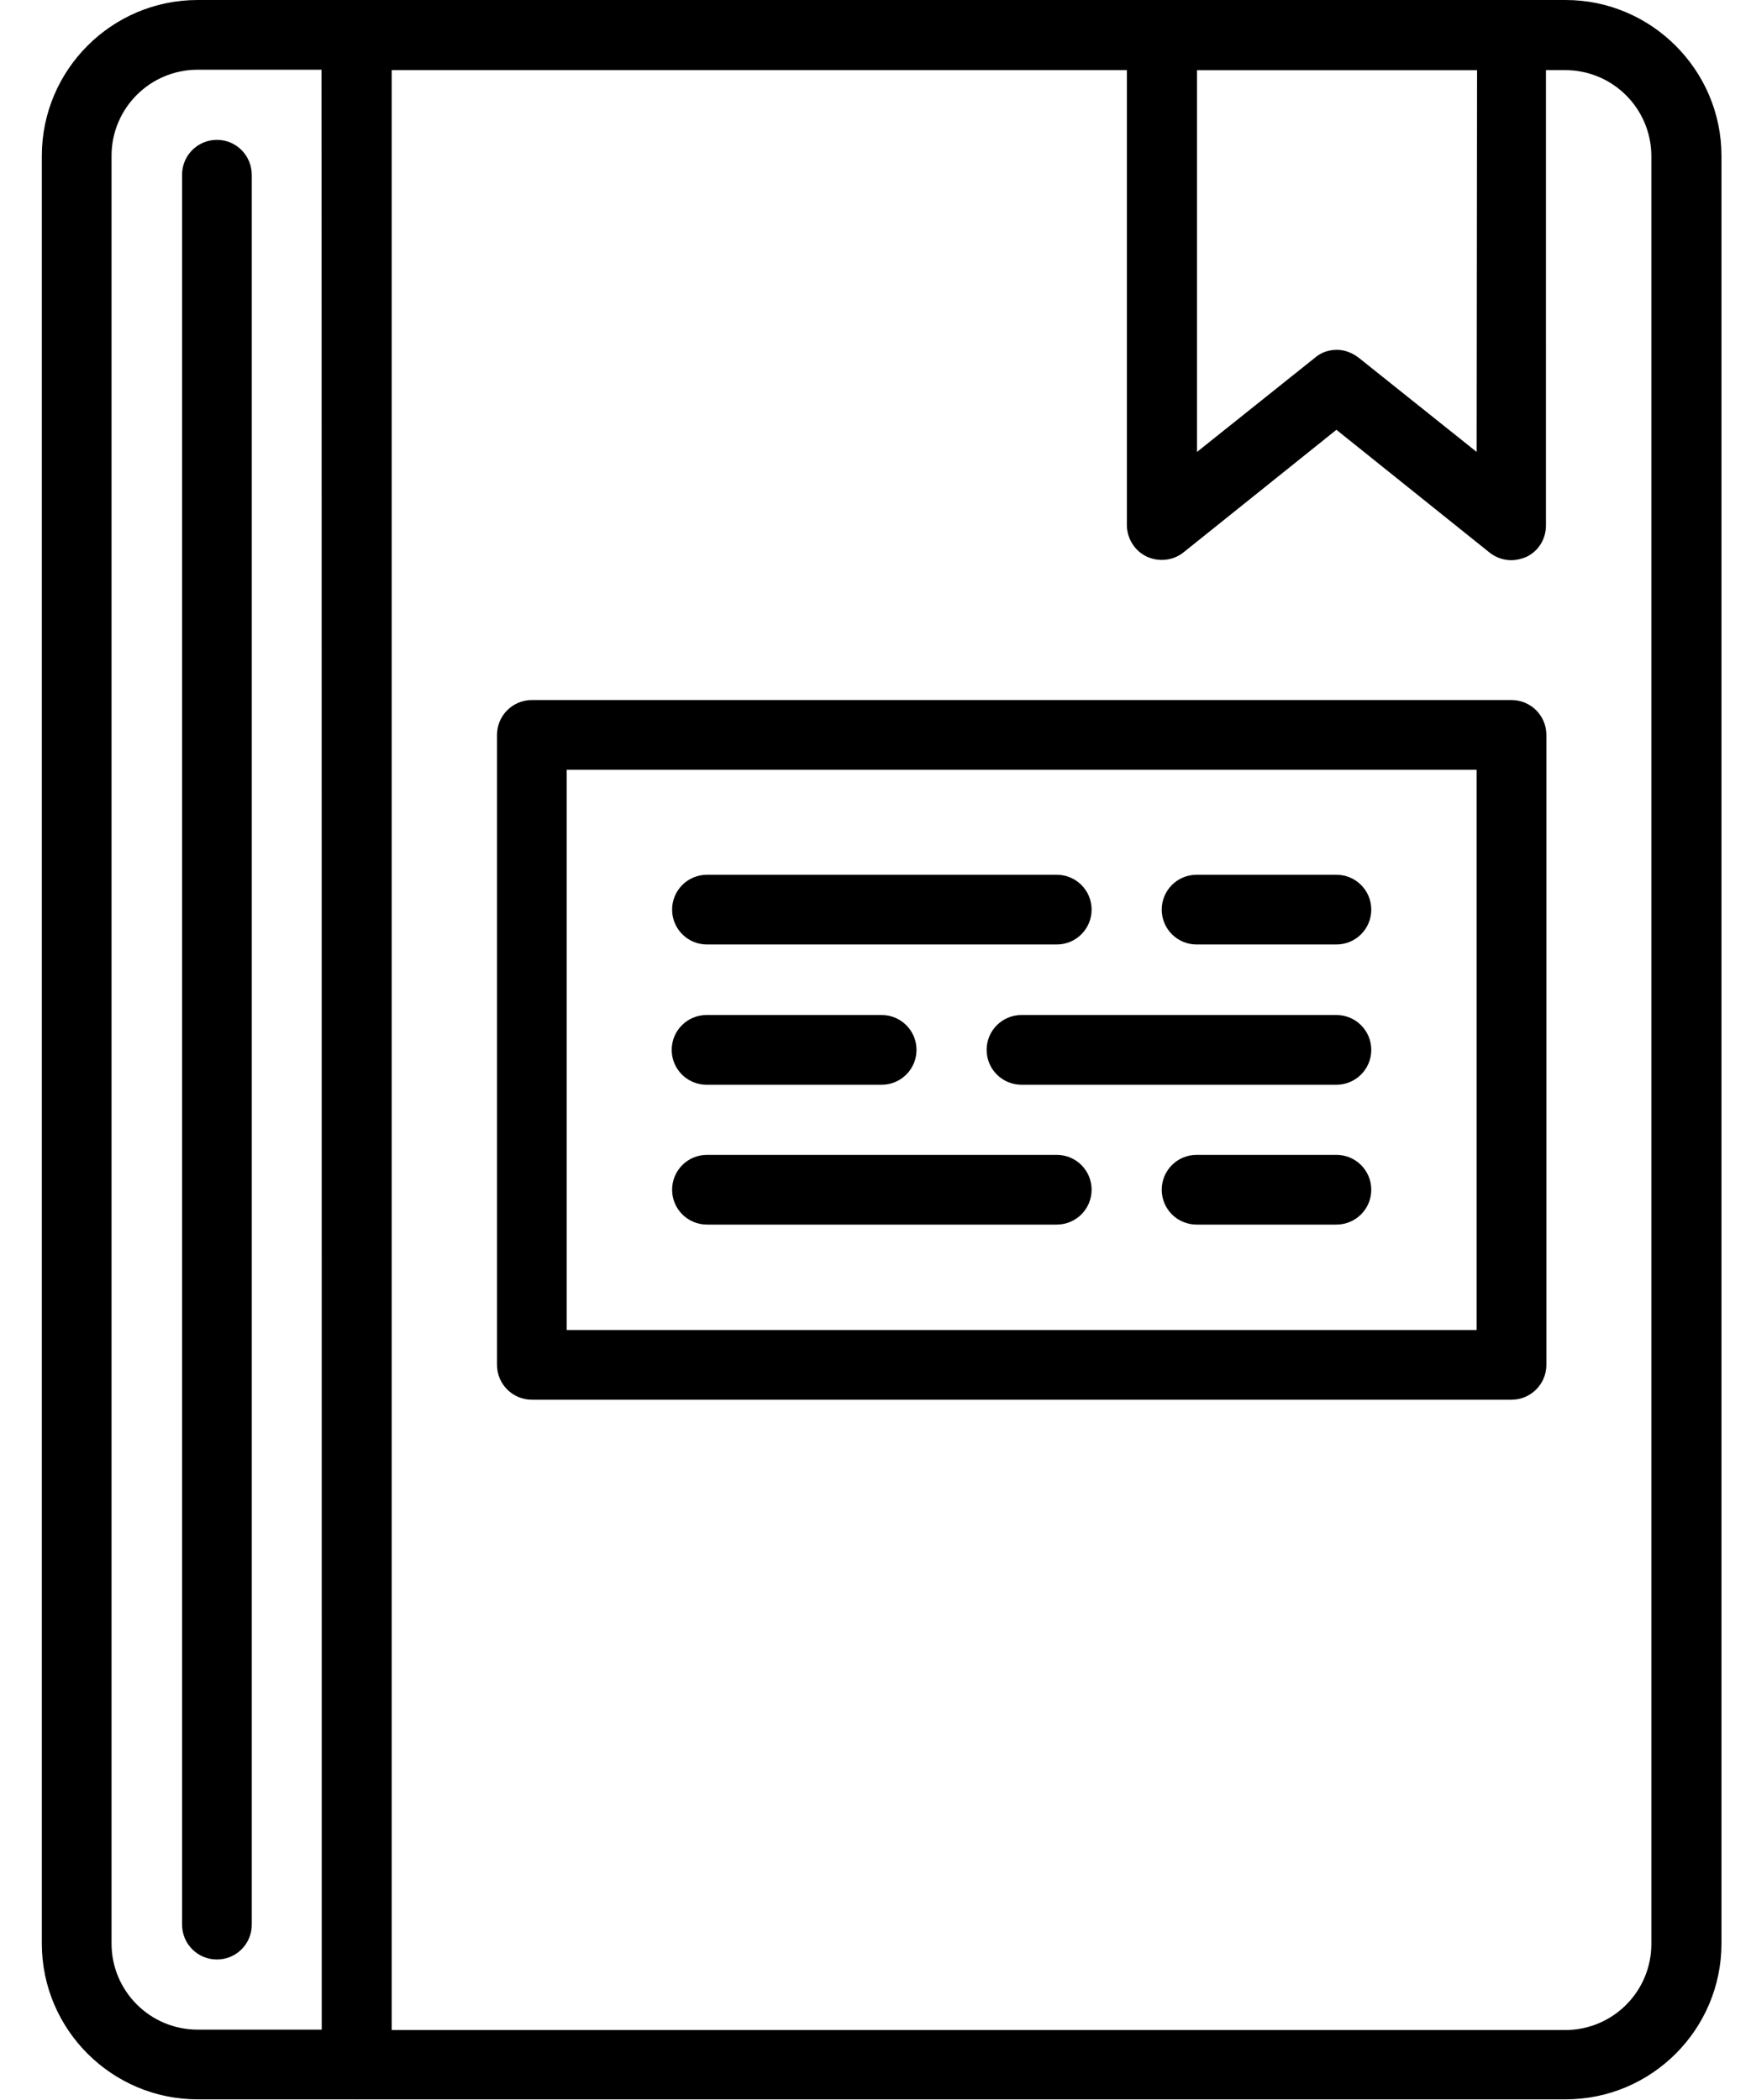
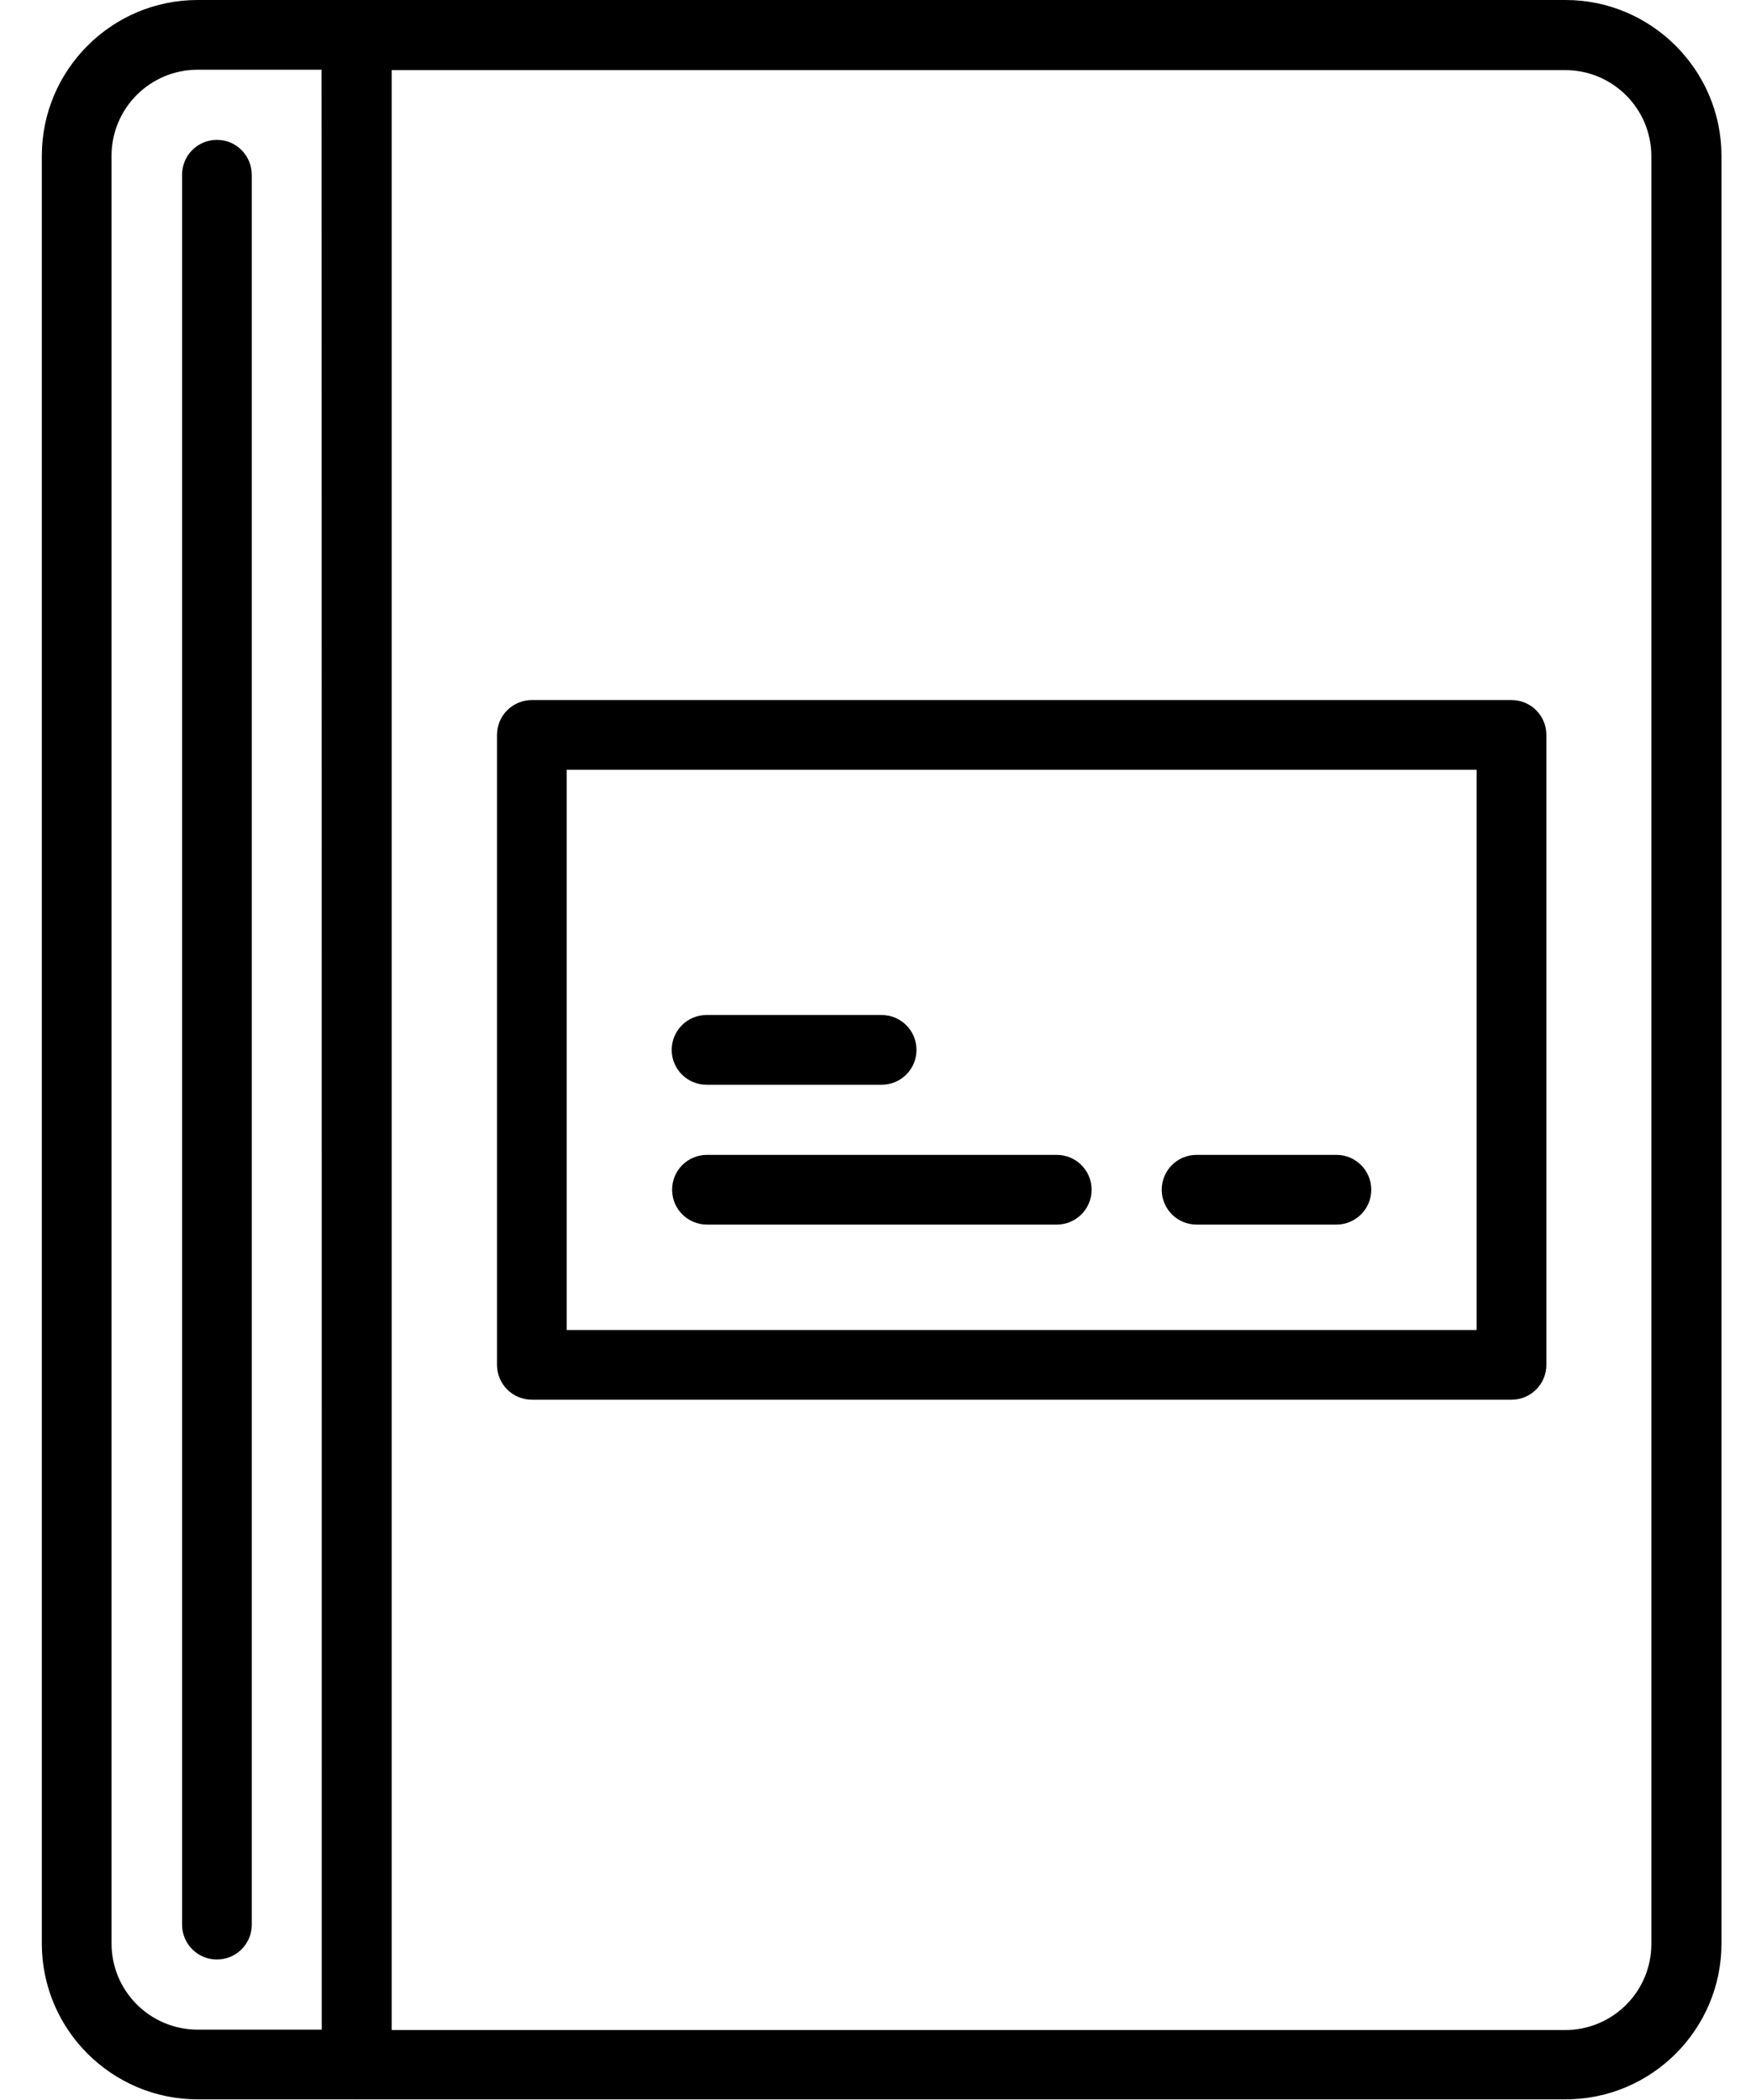
<svg xmlns="http://www.w3.org/2000/svg" version="1.1" id="Capa_1" x="0px" y="0px" viewBox="0 0 427 512" style="enable-background:new 0 0 427 512;" xml:space="preserve">
  <path d="M87,0H48.2c-21,0-38,17.1-38,38v435.9c0,21,17.1,38,38,38H87c4.7,0,8.5-3.8,8.5-8.5V8.5C95.5,3.8,91.7,0,87,0z M78.5,494.9  H48.2c-11.6,0-21-9.4-21-21V38c0-11.6,9.4-21,21-21h30.2C78.5,17.1,78.5,494.9,78.5,494.9z" />
  <path d="M381.8,0H87c-4.7,0-8.5,3.8-8.5,8.5v494.9c0,4.7,3.8,8.5,8.5,8.5h294.8c21,0,38-17.1,38-38V38C419.8,17.1,402.7,0,381.8,0z   M402.7,474c0,11.6-9.4,21-21,21H95.5V17.1h286.2c11.6,0,21,9.4,21,21V474z" />
-   <path d="M368.6,0h-85.3c-4.7,0-8.5,3.8-8.5,8.5V128c0,3.3,1.9,6.3,4.8,7.7c3,1.4,6.5,1,9-1l37.3-29.9l37.3,29.9  c1.5,1.2,3.4,1.9,5.3,1.9c1.3,0,2.5-0.3,3.7-0.8c3-1.4,4.8-4.4,4.8-7.7V8.5C377.1,3.8,373.3,0,368.6,0z M360.1,110.2l-28.8-23  c-1.6-1.2-3.4-1.9-5.3-1.9s-3.8,0.6-5.3,1.9l-28.8,23V17.1h68.3L360.1,110.2L360.1,110.2z" />
  <path d="M368.6,170.7H129.7c-4.7,0-8.5,3.8-8.5,8.5v153.6c0,4.7,3.8,8.5,8.5,8.5h238.9c4.7,0,8.5-3.8,8.5-8.5V179.2  C377.1,174.5,373.3,170.7,368.6,170.7z M360.1,324.3H138.2V187.7h221.9L360.1,324.3L360.1,324.3z" />
-   <path d="M257.7,213.3h-85.3c-4.7,0-8.5,3.8-8.5,8.5s3.8,8.5,8.5,8.5h85.3c4.7,0,8.5-3.8,8.5-8.5S262.4,213.3,257.7,213.3z" />
-   <path d="M325.9,213.3h-34.1c-4.7,0-8.5,3.8-8.5,8.5s3.8,8.5,8.5,8.5h34.1c4.7,0,8.5-3.8,8.5-8.5S330.6,213.3,325.9,213.3z" />
  <path d="M257.7,281.6h-85.3c-4.7,0-8.5,3.8-8.5,8.5s3.8,8.5,8.5,8.5h85.3c4.7,0,8.5-3.8,8.5-8.5S262.4,281.6,257.7,281.6z" />
-   <path d="M325.9,247.5h-76.8c-4.7,0-8.5,3.8-8.5,8.5c0,4.7,3.8,8.5,8.5,8.5h76.8c4.7,0,8.5-3.8,8.5-8.5S330.6,247.5,325.9,247.5z" />
  <path d="M215,247.5h-42.7c-4.7,0-8.5,3.8-8.5,8.5c0,4.7,3.8,8.5,8.5,8.5H215c4.7,0,8.5-3.8,8.5-8.5S219.7,247.5,215,247.5z" />
  <path d="M52.9,34.1c-4.7,0-8.5,3.8-8.5,8.5v426.7c0,4.7,3.8,8.5,8.5,8.5s8.5-3.8,8.5-8.5V42.7C61.4,37.9,57.6,34.1,52.9,34.1z" />
  <path d="M325.9,281.6h-34.1c-4.7,0-8.5,3.8-8.5,8.5s3.8,8.5,8.5,8.5h34.1c4.7,0,8.5-3.8,8.5-8.5S330.6,281.6,325.9,281.6z" />
</svg>